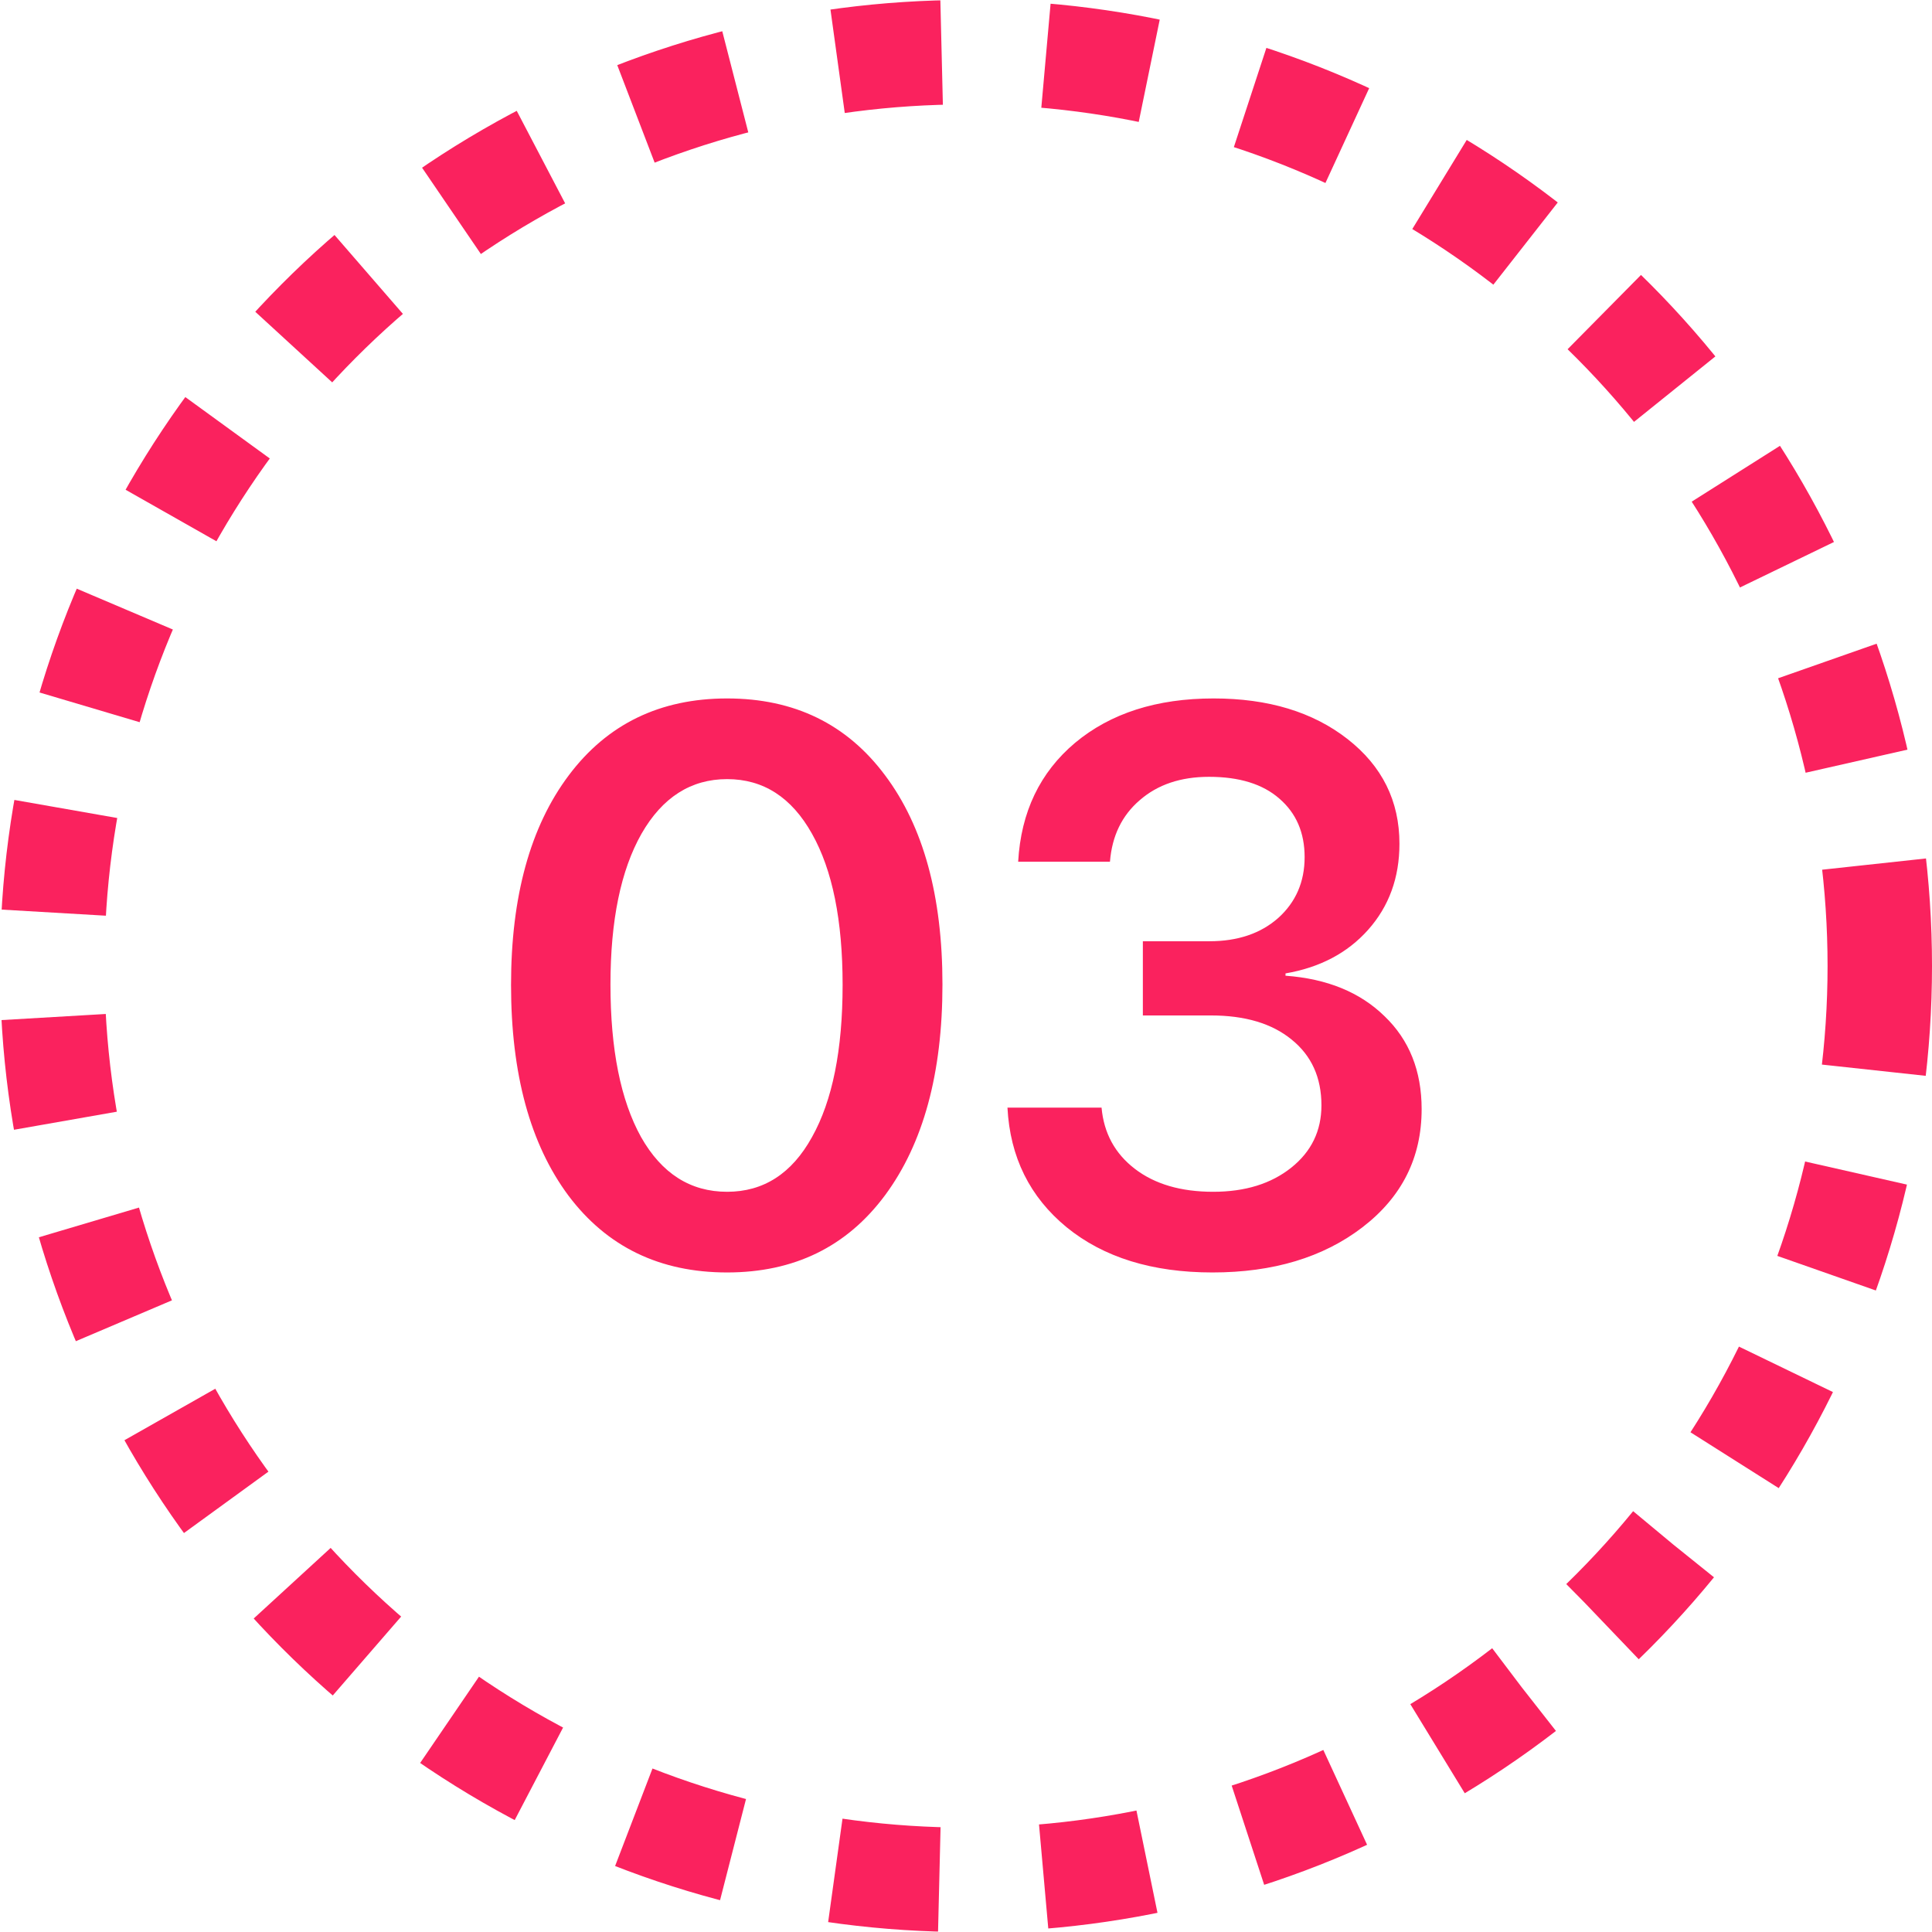
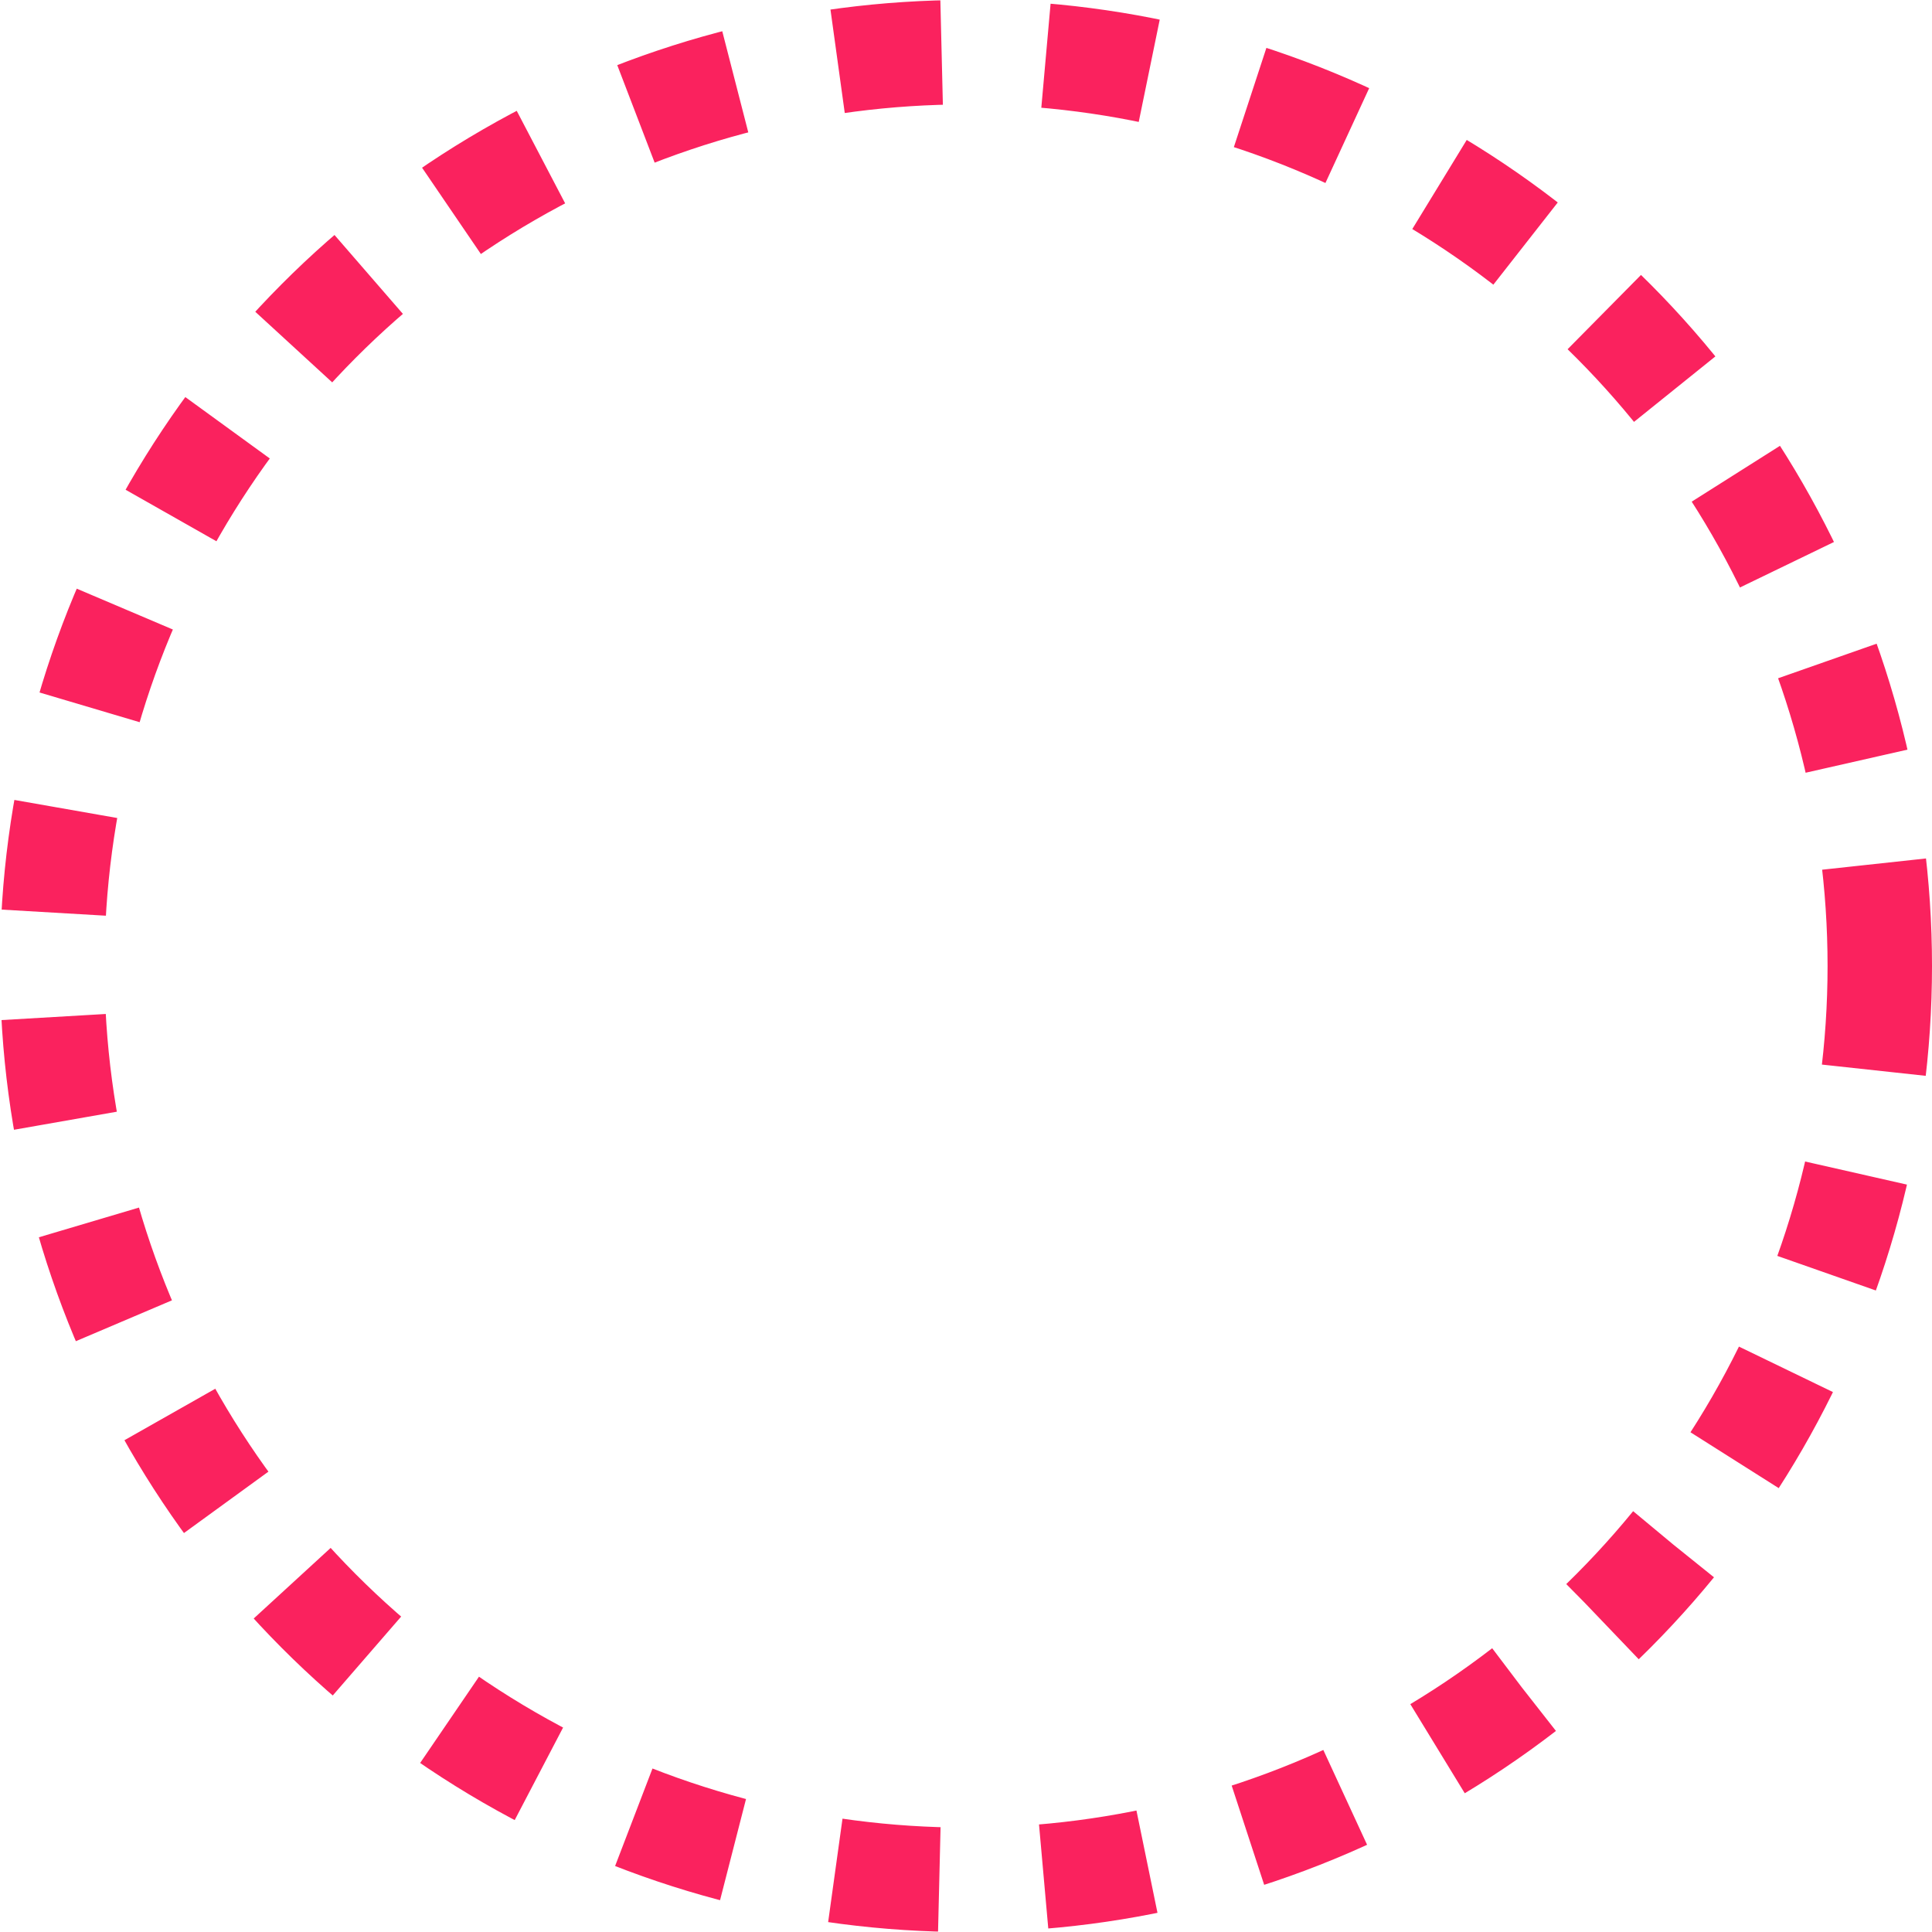
<svg xmlns="http://www.w3.org/2000/svg" width="37" height="37" viewBox="0 0 37 37" fill="none">
-   <path d="M13.925 24.369C12.636 24.369 11.623 23.878 10.886 22.897C10.153 21.911 9.787 20.566 9.787 18.861C9.787 17.167 10.156 15.829 10.893 14.848C11.63 13.866 12.641 13.376 13.925 13.376C15.21 13.376 16.218 13.866 16.95 14.848C17.683 15.824 18.049 17.16 18.049 18.854C18.049 20.553 17.683 21.899 16.95 22.89C16.218 23.876 15.21 24.369 13.925 24.369ZM13.925 22.824C14.623 22.824 15.165 22.475 15.551 21.776C15.942 21.078 16.137 20.107 16.137 18.861C16.137 17.626 15.942 16.662 15.551 15.968C15.161 15.27 14.619 14.921 13.925 14.921C13.232 14.921 12.685 15.27 12.285 15.968C11.889 16.667 11.691 17.628 11.691 18.854C11.691 20.099 11.887 21.073 12.277 21.776C12.673 22.475 13.222 22.824 13.925 22.824ZM21.887 19.447V18.026H23.161C23.703 18.026 24.143 17.878 24.48 17.58C24.816 17.277 24.985 16.889 24.985 16.415C24.985 15.946 24.824 15.573 24.502 15.295C24.184 15.016 23.735 14.877 23.154 14.877C22.612 14.877 22.17 15.026 21.828 15.324C21.486 15.617 21.296 16.01 21.257 16.503H19.499C19.553 15.551 19.916 14.792 20.59 14.225C21.269 13.659 22.153 13.376 23.242 13.376C24.287 13.376 25.141 13.634 25.805 14.152C26.469 14.67 26.801 15.338 26.801 16.159C26.801 16.808 26.601 17.358 26.201 17.807C25.805 18.251 25.278 18.529 24.619 18.642V18.686C25.415 18.744 26.047 19.003 26.516 19.462C26.989 19.916 27.226 20.509 27.226 21.242C27.226 22.17 26.848 22.924 26.091 23.505C25.339 24.081 24.382 24.369 23.22 24.369C22.067 24.369 21.137 24.081 20.429 23.505C19.721 22.924 19.343 22.16 19.294 21.212H21.096C21.14 21.701 21.352 22.091 21.733 22.384C22.114 22.677 22.614 22.824 23.234 22.824C23.845 22.824 24.343 22.67 24.729 22.362C25.114 22.055 25.307 21.657 25.307 21.169C25.307 20.636 25.117 20.216 24.736 19.909C24.36 19.601 23.845 19.447 23.19 19.447H21.887Z" fill="#FA225E" />
  <circle cx="18.5" cy="18.5" r="17.5" stroke="#FA225E" stroke-width="2" stroke-dasharray="2 2" />
</svg>